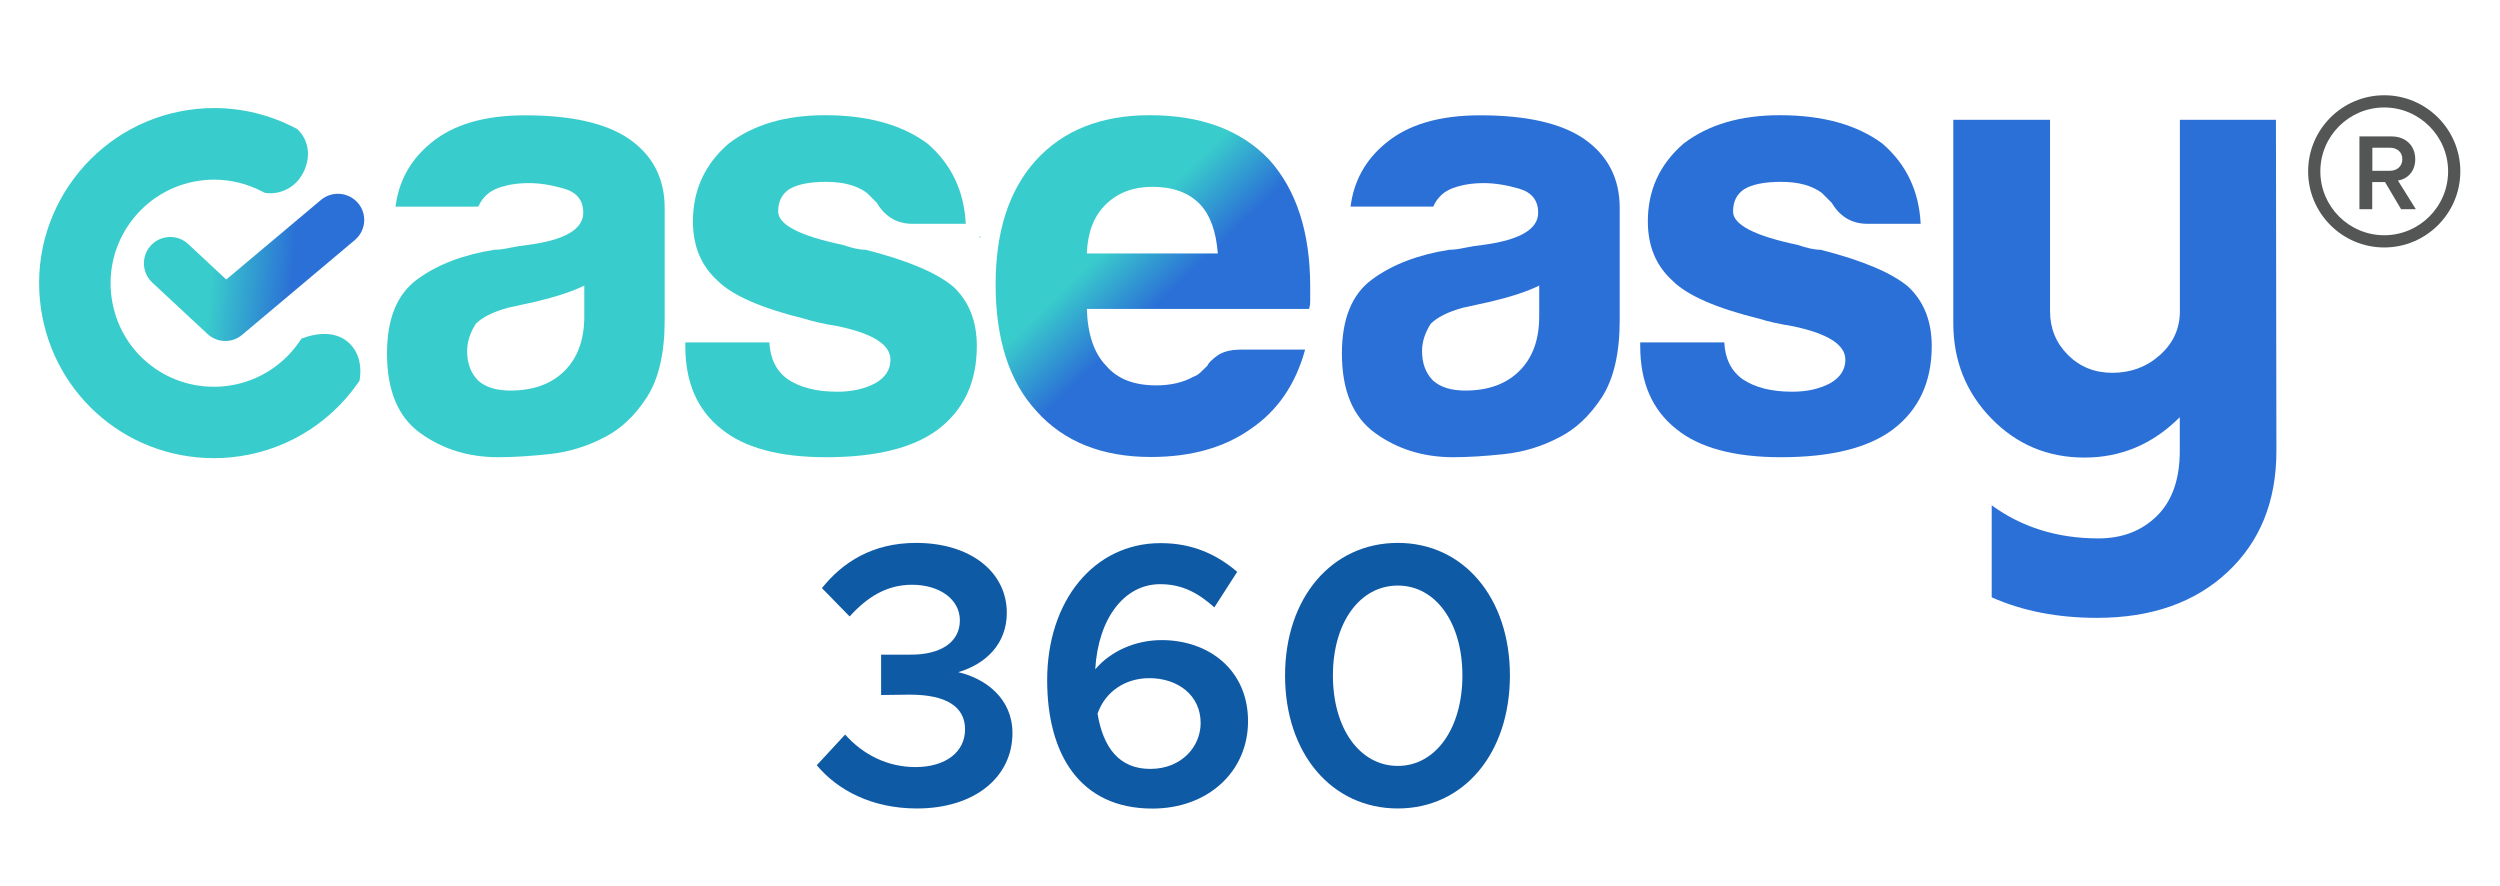
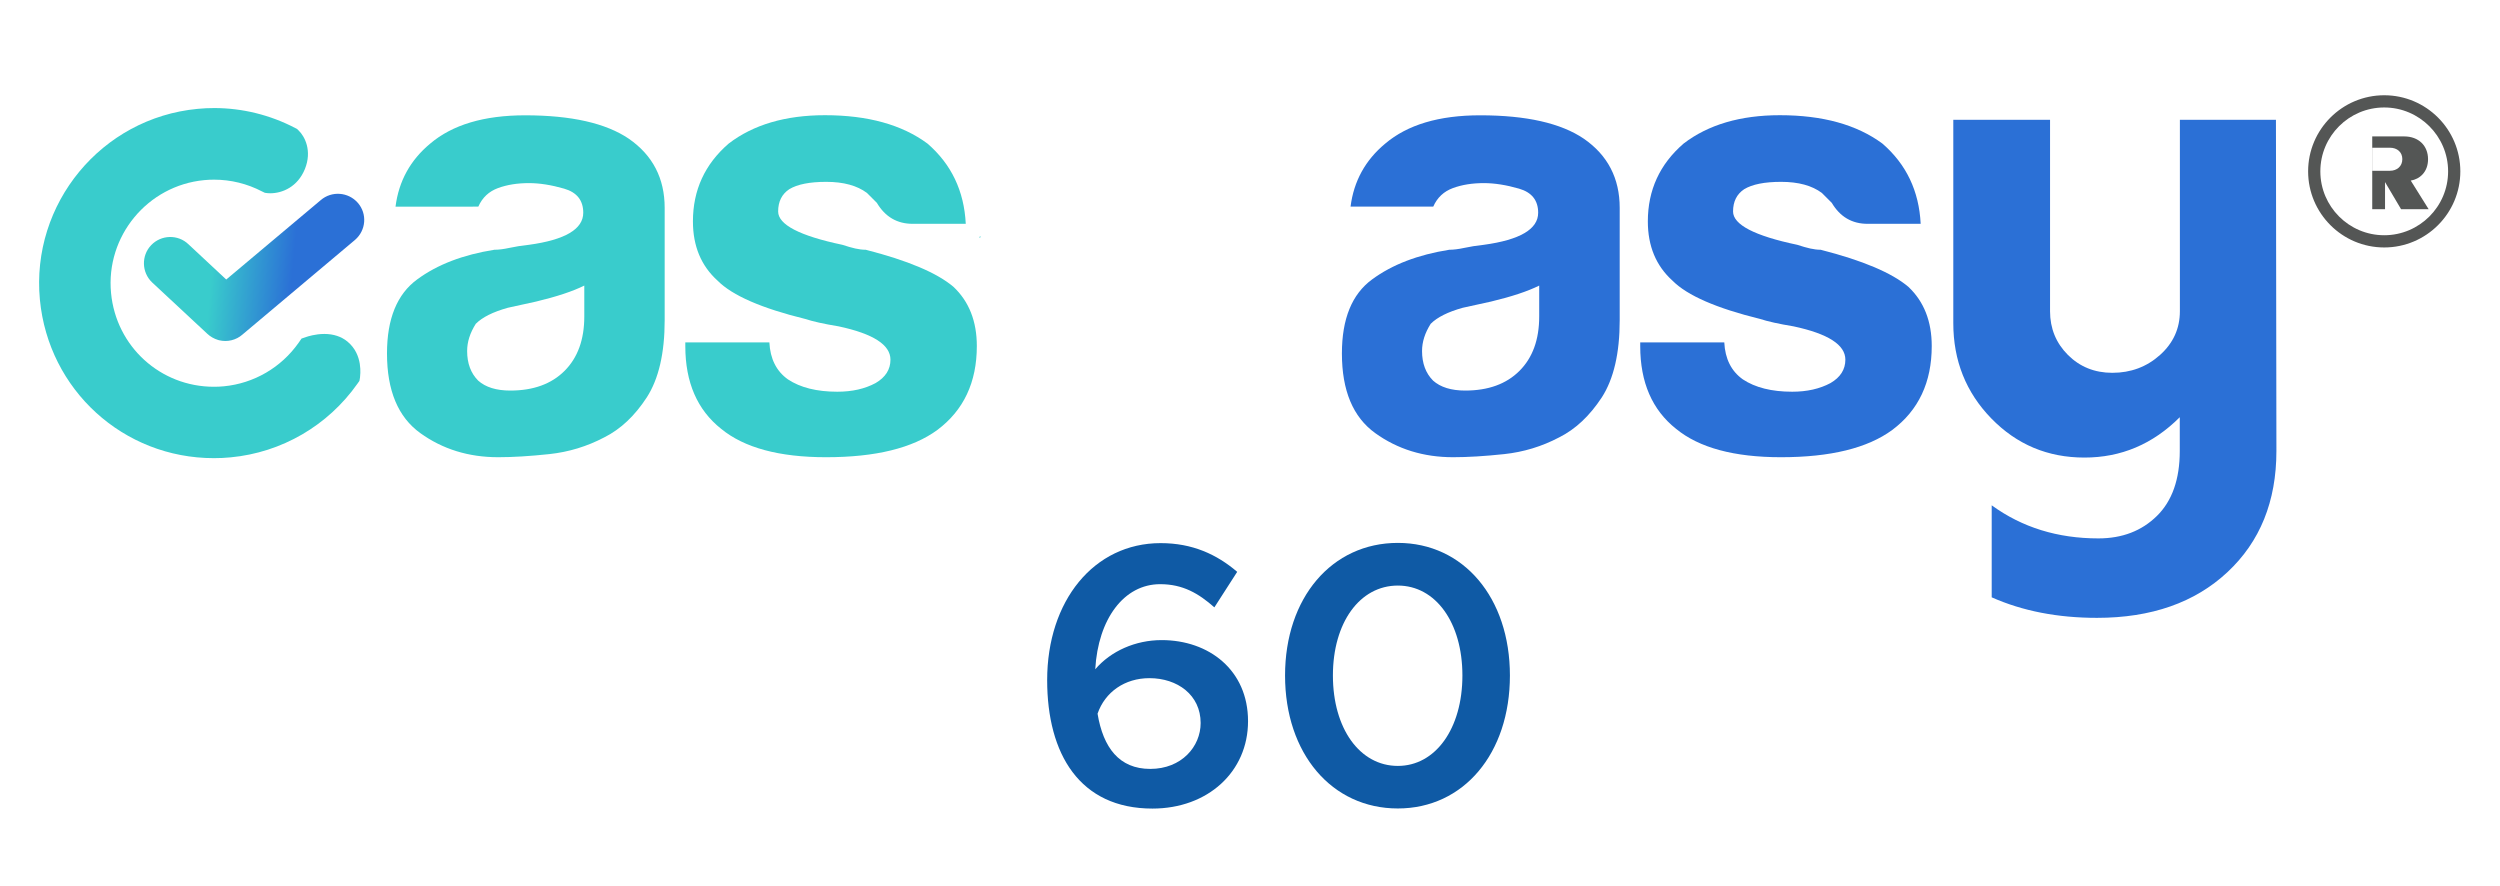
<svg xmlns="http://www.w3.org/2000/svg" version="1.1" id="Layer_1" x="0px" y="0px" viewBox="0 0 2168 768" style="enable-background:new 0 0 2168 768;" xml:space="preserve">
  <style type="text/css">
	.st0{opacity:0;fill:#FFFFFF;}
	.st1{fill:#545655;}
	.st2{fill:#2B70D6;}
	.st3{fill:#39CCCC;}
	.st4{fill:url(#SVGID_1_);}
	.st5{fill:url(#SVGID_00000121272069081221120970000012138895161144616366_);}
	.st6{fill:#000047;}
	.st7{fill:url(#SVGID_00000038375300193635405400000003784975386204300674_);}
	.st8{fill:#0F5AA5;}
</style>
  <rect class="st0" width="2168" height="768" />
  <g>
    <path class="st1" d="M2067.6,214.6c-36.4,0-66-29.6-66-66c0-36.4,29.6-66,66-66c36.4,0,66,29.6,66,66   C2133.6,185,2104,214.6,2067.6,214.6z M2067.6,93.2c-30.5,0-55.4,24.8-55.4,55.4c0,30.5,24.8,55.4,55.4,55.4   c30.5,0,55.4-24.8,55.4-55.4C2123,118.1,2098.1,93.2,2067.6,93.2z" />
-     <path class="st1" d="M2082.2,181.4l-13.9-23.5h-11.1v23.5h-11.1v-63.1h27.7c12.5,0,20.7,8,20.7,19.8c0,11.2-7.4,17.3-15,18.5   l15.5,24.8H2082.2z M2083.3,138c0-6.1-4.5-9.9-10.8-9.9h-15.2v20h15.2C2078.7,148.1,2083.3,144.2,2083.3,138z" />
+     <path class="st1" d="M2082.2,181.4l-13.9-23.5v23.5h-11.1v-63.1h27.7c12.5,0,20.7,8,20.7,19.8c0,11.2-7.4,17.3-15,18.5   l15.5,24.8H2082.2z M2083.3,138c0-6.1-4.5-9.9-10.8-9.9h-15.2v20h15.2C2078.7,148.1,2083.3,144.2,2083.3,138z" />
    <g>
      <path class="st2" d="M1352.1,379.3c-15,7.9-30.9,12.7-47.6,14.5c-16.8,1.8-31.6,2.7-44.4,2.7c-25.7,0-48.2-7-67.5-20.9    c-19.3-13.9-28.9-36.9-28.9-69.1c0-30,8.7-51.4,26.2-64.2c17.5-12.9,39.8-21.4,66.9-25.7c3.6,0,7.8-0.5,12.9-1.6    c5-1.1,10.7-2,17.1-2.7c31.4-4.3,47.1-13.6,47.1-27.8c0-10.7-5.5-17.7-16.6-20.9c-11.1-3.2-21.2-4.8-30.5-4.8    c-10,0-18.9,1.4-26.8,4.3c-7.9,2.9-13.6,8.2-17.1,16.1h-71.7c2.8-22.1,12.8-40.3,30-54.6c19.3-16.4,46.7-24.6,82.4-24.6    c40,0,70,6.8,89.9,20.3c20.7,14.3,31.1,34.3,31.1,60v97.4c0,28.6-5.2,50.9-15.5,66.9C1378.6,360.6,1366.3,372.2,1352.1,379.3z     M1334.9,247.6c-10,5-23.9,9.6-41.8,13.9l-24.6,5.4c-12.9,3.6-22.1,8.2-27.8,13.9c-5,7.9-7.5,15.7-7.5,23.6    c0,10.7,3.2,19.3,9.6,25.7c6.4,5.7,15.7,8.6,27.8,8.6c20,0,35.7-5.7,47.1-17.1c11.4-11.4,17.1-27.1,17.1-47.1V247.6z" />
      <path class="st2" d="M1422.5,296.9h72.8c0.7,14.3,6.1,25,16.1,32.1c10.7,7.1,25,10.7,42.8,10.7c12.8,0,23.9-2.5,33.2-7.5    c8.6-5,12.9-11.8,12.9-20.3c0-12.9-15-22.5-45-28.9c-12.8-2.1-22.5-4.3-28.9-6.4c-37.8-9.3-63.2-20.3-76-33.2    c-14.3-12.9-21.4-30-21.4-51.4c0-27.1,10.3-49.6,31-67.5c21.4-16.4,49.3-24.6,83.5-24.6c37.1,0,66.7,8.2,88.9,24.6    c20.7,17.9,31.8,41.1,33.2,69.6h-46c-13.6,0-23.9-6.1-31.1-18.2c-2.9-2.8-5.7-5.7-8.6-8.6c-8.6-6.4-20.3-9.6-35.3-9.6    c-14.3,0-25,2.1-32.1,6.4c-6.4,4.3-9.6,10.7-9.6,19.3c0,11.4,18.5,21.1,55.7,28.9c4.3,1.4,8,2.5,11.2,3.2c3.2,0.7,6.2,1.1,9.1,1.1    c36.4,9.3,61.7,20,76,32.1c13.6,12.8,20.3,30,20.3,51.4c0,31.4-11.4,55.7-34.3,72.8c-21.4,15.7-53.5,23.6-96.4,23.6    c-40.7,0-71-8.2-91-24.6c-20.7-16.4-31.1-40.3-31.1-71.7V296.9z" />
      <path class="st2" d="M1974.1,391.1c0,43.7-14.2,78.7-42.5,105.1c-28.3,26.4-66,39.6-113.1,39.6c-34.1,0-64.5-5.9-91.3-17.8v-79.8    c26.4,19.2,57.2,28.7,92.5,28.7c20.7,0,37.6-6.5,50.8-19.5c13.2-13,19.8-31.8,19.8-56.3v-29.3c-23.4,23.4-50.9,35-82.7,35    c-31.8,0-58.7-11.3-80.7-33.9c-22-22.6-33-50.2-33-82.7V103.9h83.9v166c0,14.9,5.2,27.6,15.5,37.9c10.3,10.3,23.2,15.5,38.5,15.5    c16.1,0,29.9-5.2,41.4-15.5c11.5-10.3,17.2-23,17.2-37.9v-166h83.3L1974.1,391.1z" />
      <path class="st3" d="M524,379.3c-15,7.9-30.9,12.7-47.6,14.5c-16.8,1.8-31.6,2.7-44.4,2.7c-25.7,0-48.2-7-67.5-20.9    c-19.3-13.9-28.9-36.9-28.9-69.1c0-30,8.7-51.4,26.2-64.2c17.5-12.9,39.8-21.4,66.9-25.7c3.6,0,7.8-0.5,12.9-1.6    c5-1.1,10.7-2,17.1-2.7c31.4-4.3,47.1-13.6,47.1-27.8c0-10.7-5.5-17.7-16.6-20.9c-11.1-3.2-21.2-4.8-30.5-4.8    c-10,0-18.9,1.4-26.8,4.3c-7.9,2.9-13.6,8.2-17.1,16.1H343c2.8-22.1,12.8-40.3,30-54.6c19.3-16.4,46.7-24.6,82.4-24.6    c40,0,70,6.8,89.9,20.3c20.7,14.3,31.1,34.3,31.1,60v97.4c0,28.6-5.2,50.9-15.5,66.9C550.5,360.6,538.2,372.2,524,379.3z     M506.8,247.6c-10,5-23.9,9.6-41.8,13.9l-24.6,5.4c-12.9,3.6-22.1,8.2-27.8,13.9c-5,7.9-7.5,15.7-7.5,23.6    c0,10.7,3.2,19.3,9.6,25.7c6.4,5.7,15.7,8.6,27.8,8.6c20,0,35.7-5.7,47.1-17.1c11.4-11.4,17.1-27.1,17.1-47.1V247.6z" />
      <path class="st3" d="M594.4,296.9h72.8c0.7,14.3,6.1,25,16.1,32.1c10.7,7.1,25,10.7,42.8,10.7c12.9,0,23.9-2.5,33.2-7.5    c8.6-5,12.9-11.8,12.9-20.3c0-12.9-15-22.5-45-28.9c-12.9-2.1-22.5-4.3-28.9-6.4c-37.8-9.3-63.2-20.3-76-33.2    c-14.3-12.9-21.4-30-21.4-51.4c0-27.1,10.3-49.6,31-67.5c21.4-16.4,49.3-24.6,83.5-24.6c37.1,0,66.7,8.2,88.9,24.6    c20.7,17.9,31.8,41.1,33.2,69.6h-46c-13.6,0-23.9-6.1-31.1-18.2c-2.9-2.8-5.7-5.7-8.6-8.6c-8.6-6.4-20.3-9.6-35.3-9.6    c-14.3,0-25,2.1-32.1,6.4c-6.4,4.3-9.6,10.7-9.6,19.3c0,11.4,18.6,21.1,55.7,28.9c4.3,1.4,8,2.5,11.2,3.2c3.2,0.7,6.2,1.1,9.1,1.1    c36.4,9.3,61.7,20,76,32.1c13.6,12.8,20.3,30,20.3,51.4c0,31.4-11.4,55.7-34.3,72.8c-21.4,15.7-53.5,23.6-96.4,23.6    c-40.7,0-71-8.2-91-24.6c-20.7-16.4-31.1-40.3-31.1-71.7V296.9z" />
      <linearGradient id="SVGID_1_" gradientUnits="userSpaceOnUse" x1="941.227" y1="186.783" x2="1010.104" y2="258.307">
        <stop offset="0.334" style="stop-color:#39CCCC" />
        <stop offset="1" style="stop-color:#2B70D6" />
      </linearGradient>
-       <path class="st4" d="M1076.1,303.2h55.7c-8.2,30-23.8,52.8-46.8,68.5c-23,16.4-52,24.6-86.9,24.6c-42.3,0-75.4-13.2-99.1-39.6    c-23.8-25.7-35.6-62.4-35.6-110.2c0-45.6,11.5-81.3,34.5-107c23.8-26.4,56.8-39.6,99.1-39.6c44.5,0,79.1,12.8,103.6,38.5    c23.7,26.4,35.6,63.1,35.6,110.2c0,2.9,0,5.3,0,7.5c0,2.1,0,3.6,0,4.3c0,3.6-0.4,6.1-1.1,7.5H942.5c0.7,22.1,6.3,38.5,16.7,49.2    c9.6,11.4,24.1,17.1,43.4,17.1c12.6,0,23.4-2.5,32.3-7.5c2.2-0.7,4.3-2,6.1-3.7c1.8-1.8,3.9-3.7,6.1-5.9c0.7-2.1,3.5-5,8.4-8.6    C1060.4,305,1067.2,303.2,1076.1,303.2z M942.5,219.8h113.6c-1.5-19.3-6.7-33.5-15.6-42.8c-9.7-10-23.4-15-41.2-15    c-16.3,0-29.7,5-40.1,15C948.8,187,943.2,201.3,942.5,219.8z" />
      <path class="st3" d="M849.5,206.2c0.1-0.1,0.3-0.2,0.4-0.3c0.2-0.2,0.3-0.4,0.5-0.6l-0.7-0.1C849.6,205.5,849.6,205.9,849.5,206.2    z" />
      <linearGradient id="SVGID_00000030489306397917333300000009509128468324159674_" gradientUnits="userSpaceOnUse" x1="878.032" y1="205.712" x2="1060.026" y2="205.712">
        <stop offset="5.580360e-03" style="stop-color:#39CCCC" />
        <stop offset="1" style="stop-color:#2B70D6" />
      </linearGradient>
      <path style="fill:url(#SVGID_00000030489306397917333300000009509128468324159674_);" d="M849.5,206.2c0.1-0.1,0.3-0.2,0.4-0.3    c0.2-0.2,0.3-0.4,0.5-0.6l-0.7-0.1C849.6,205.5,849.6,205.9,849.5,206.2z" />
      <path class="st3" d="M301.3,296.2c-5.2-4.3-12.1-6.6-20-6.6c-7.9,0-14.5,2.2-15.7,2.6l-4.1,1.4l-2.5,3.6    c-15.1,21.5-38.8,35.3-64.9,37.8c-2.9,0.3-5.8,0.4-8.6,0.4c-46.4,0-84.8-34.9-89.2-81.3c-4.7-49.3,31.6-93.2,80.8-97.9    c2.9-0.3,5.8-0.4,8.6-0.4c14.4,0,28.7,3.5,41.5,10.2l2.5,1.2l2.4,0.3c0,0,0.8,0.1,2.3,0.1c10.4,0,23.7-5.5,30-21    c6.5-16-0.3-28.5-5.3-33.3l-1.4-1.4l-1.7-0.9c-21.6-11.3-45.8-17.3-70.1-17.3c-4.8,0-9.7,0.2-14.6,0.7    c-83.3,7.9-144.6,82.2-136.7,165.5c7.5,78.3,72.4,137.4,150.9,137.4c4.8,0,9.7-0.2,14.6-0.7c44.2-4.2,84.3-27.5,109.9-63.9    l1.7-2.4l0.5-2.9C312.3,325.6,315.2,307.7,301.3,296.2z" />
-       <path class="st6" d="M190.4,295c7,1.6,14.6-0.1,20.2-5.1l-0.1,0.1C204.7,295,197.2,296.6,190.4,295z" />
-       <path class="st6" d="M189.6,294.9c-0.1,0-0.2-0.1-0.3-0.1C189.3,294.8,189.4,294.8,189.6,294.9z" />
-       <path class="st6" d="M179.7,289.3c2.8,2.7,6.1,4.5,9.6,5.5c-3.4-1-6.7-2.8-9.4-5.4L179.7,289.3z" />
      <path class="st6" d="M190.4,295c-0.3-0.1-0.5-0.1-0.8-0.2C189.8,294.9,190.1,295,190.4,295z" />
      <linearGradient id="SVGID_00000065076475366132563630000015688326825982678716_" gradientUnits="userSpaceOnUse" x1="158.886" y1="223.651" x2="253.999" y2="232.756">
        <stop offset="0.27" style="stop-color:#39CCCC" />
        <stop offset="1" style="stop-color:#2B70D6" />
      </linearGradient>
      <path style="fill:url(#SVGID_00000065076475366132563630000015688326825982678716_);" d="M310.3,175.9    c-8.3-9.5-22.7-10.5-32.2-2.3l-81.9,68.8l-32.8-30.6c-9.1-8.7-23.6-8.3-32.3,0.8c-8.7,9.1-8.3,23.6,0.8,32.3l47.7,44.4l0.1,0.1    c2.8,2.6,6,4.4,9.4,5.4c0.1,0,0.2,0.1,0.3,0.1c0.3,0.1,0.5,0.1,0.8,0.2c6.9,1.6,14.4,0,20.1-5l0.1-0.1l97.4-81.9    C317.5,199.8,318.6,185.4,310.3,175.9z" />
    </g>
  </g>
  <g>
-     <path class="st8" d="M708.3,663.6l24.6-26.6c15.5,17.5,36.9,28.2,60.9,28.2c26.6,0,43.1-13.3,43.1-32.7c0-19.8-16.5-30.1-47.9-30.1   l-24.9,0.3v-35h24.9c26.2,0.3,43.4-10.4,43.4-29.8c0-18.1-17.5-30.8-41.5-30.8c-22,0-38.9,10.7-54.1,27.5l-24-24.6   c17.8-22.3,43.7-39.2,81.6-39.2c47.3,0,78.7,25.3,78.7,60.6c0,26.9-18.1,44.4-42.1,51.5c23.6,5.5,47,22.7,47,52.8   c0,38.2-32.7,65.4-82.9,65.4C756.2,701.1,726.4,685.3,708.3,663.6z" />
    <path class="st8" d="M1082.3,625.4c0,44-35,75.8-82.9,75.8c-63.1,0-91.3-47.3-91.3-111.4c0-68.7,40.5-118.8,98.4-118.8   c27.5,0,48.6,9.7,66.4,24.9l-19.8,30.8c-13.6-12-27.2-20.1-47-20.1c-31.4,0-53.8,30.1-56.3,73.8c13.6-15.9,35-25.3,57.6-25.3   C1048.3,555.1,1082.3,581,1082.3,625.4z M1041.2,627c0-24.3-20.1-38.9-44.4-38.9c-21.4,0-38.5,12-45,30.8   c4.9,29.5,18.8,47.9,45.7,47.9C1024.7,666.8,1041.2,647.4,1041.2,627z" />
    <path class="st8" d="M1114.4,585.8c0-67.4,40.5-115,97.8-115c57,0,97.2,47.6,97.2,115c0,67.7-40.2,115.3-97.2,115.3   C1154.9,701.1,1114.4,653.5,1114.4,585.8z M1268.2,585.8c0-46-23.3-78-56-78c-33,0-56.3,32.1-56.3,78c0,46,23.3,78.4,56.3,78.4   C1244.9,664.2,1268.2,631.8,1268.2,585.8z" />
  </g>
</svg>